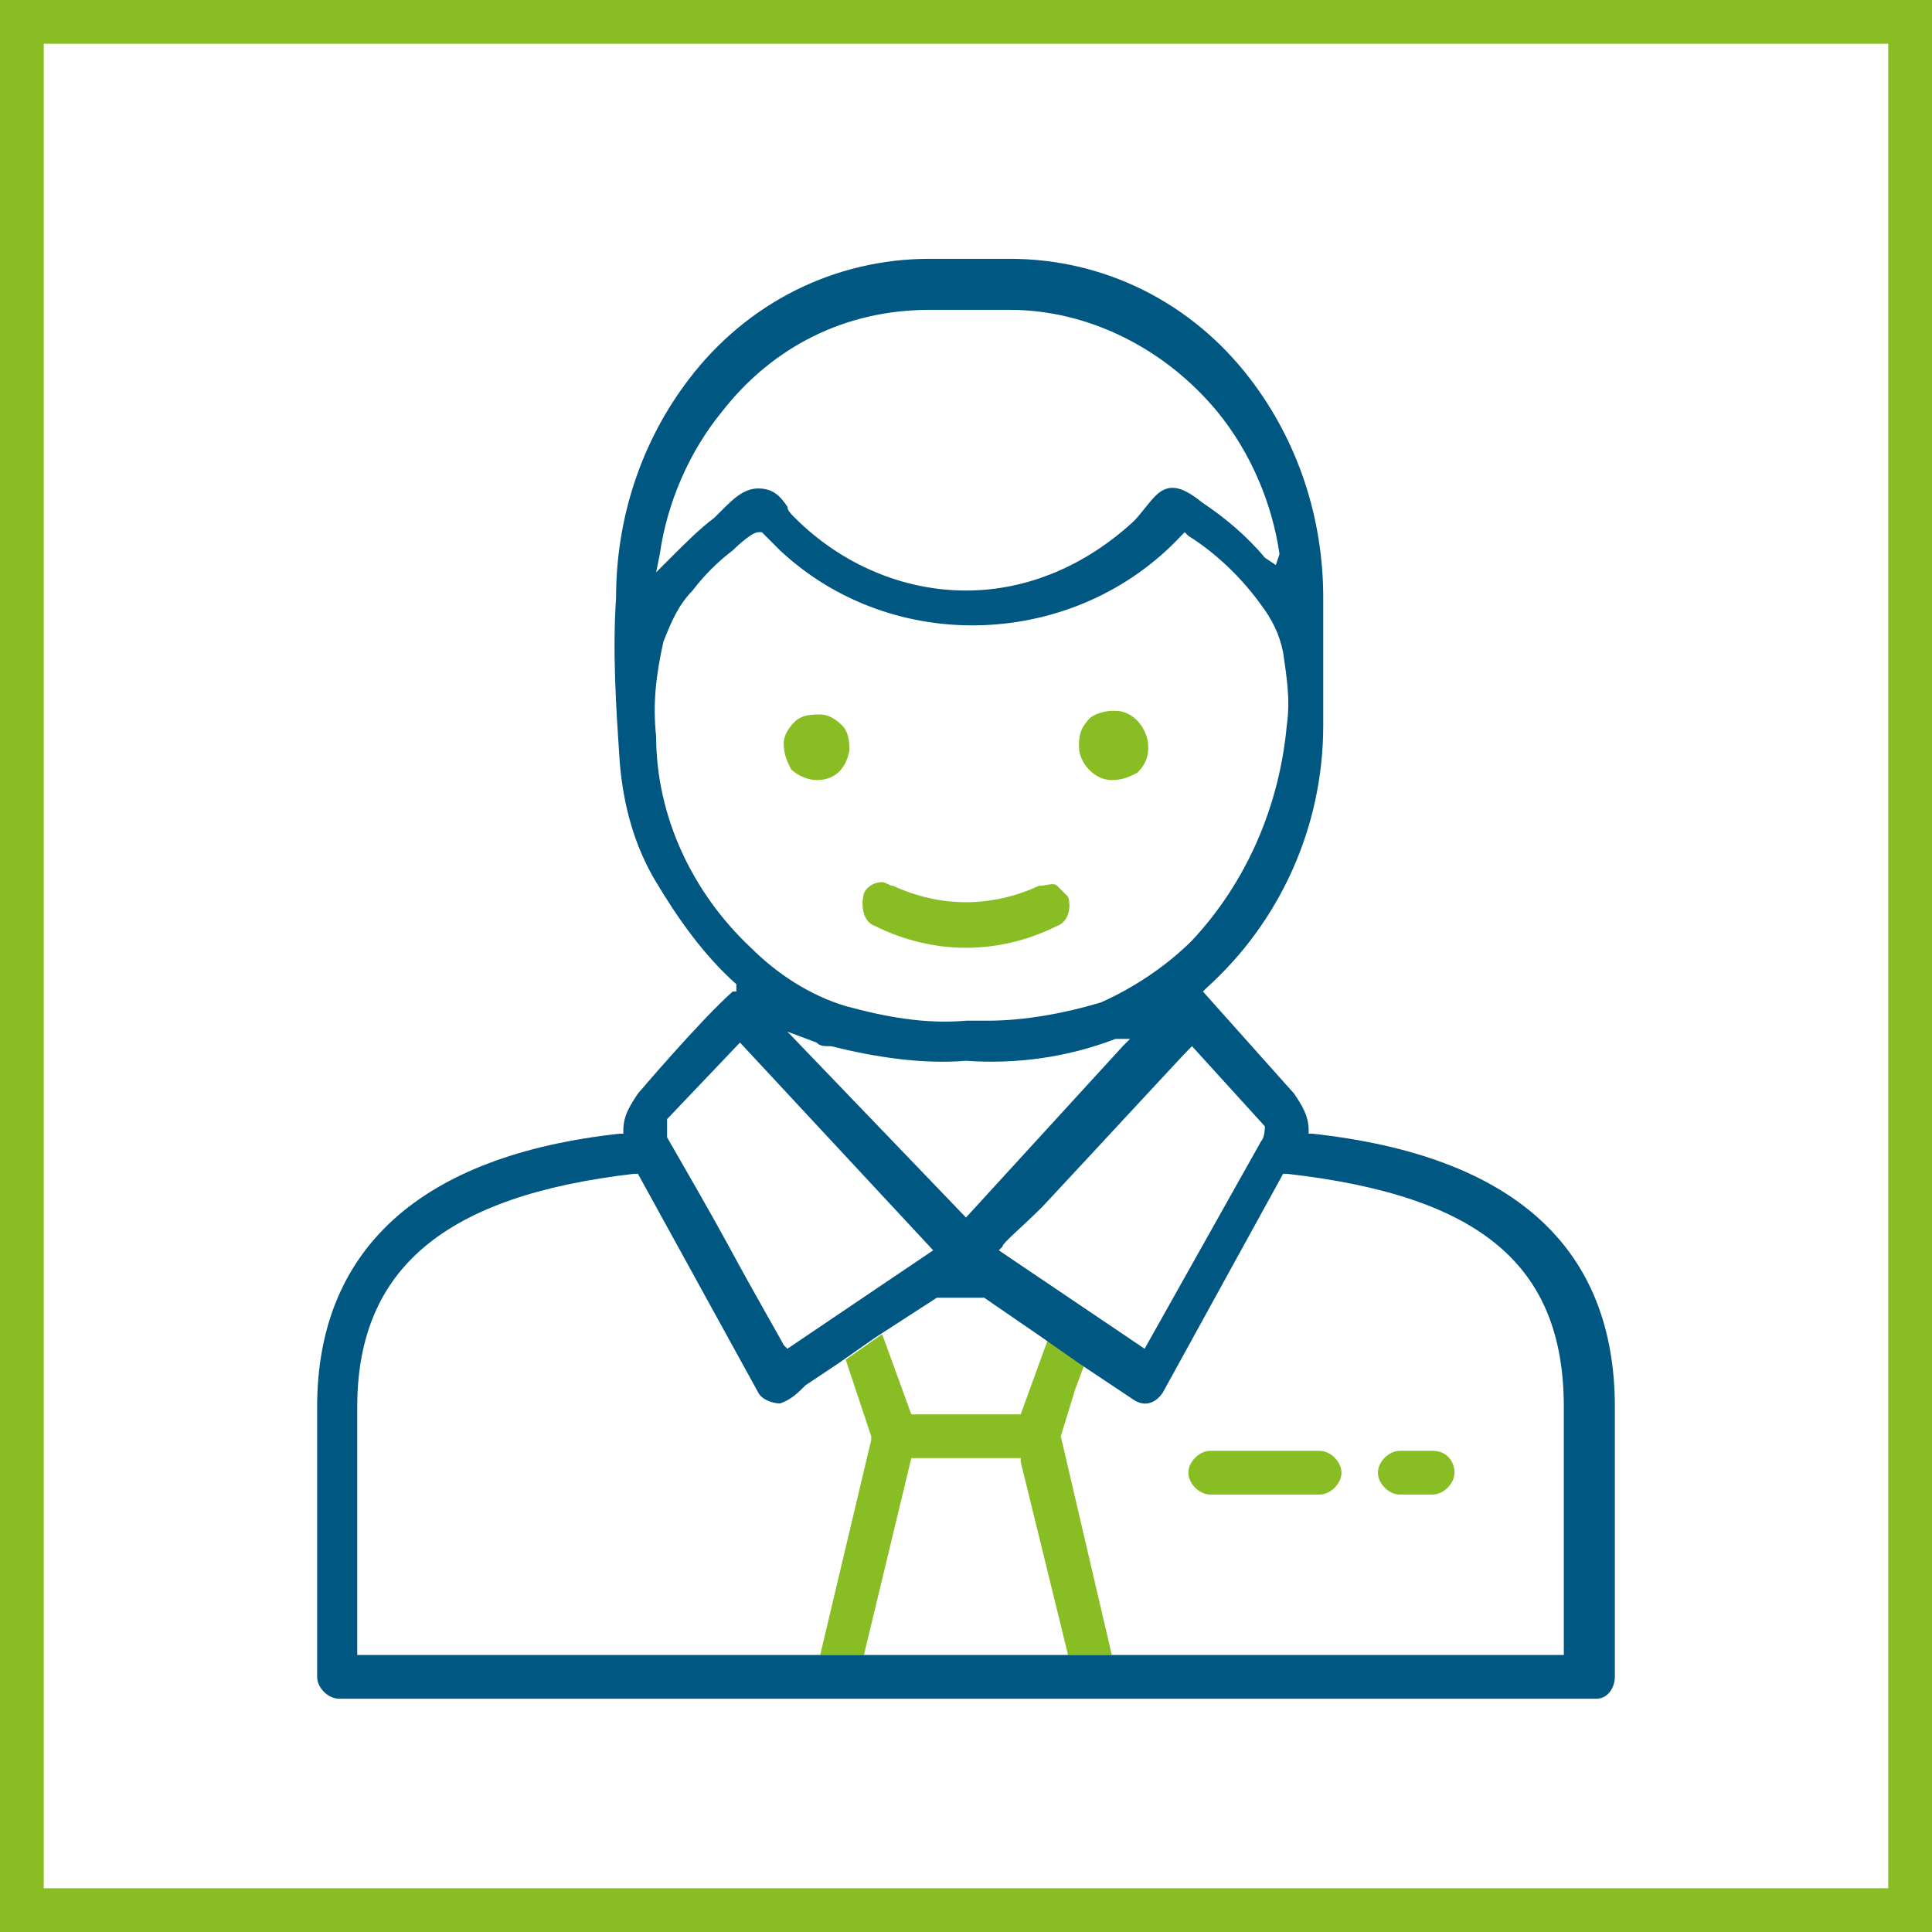
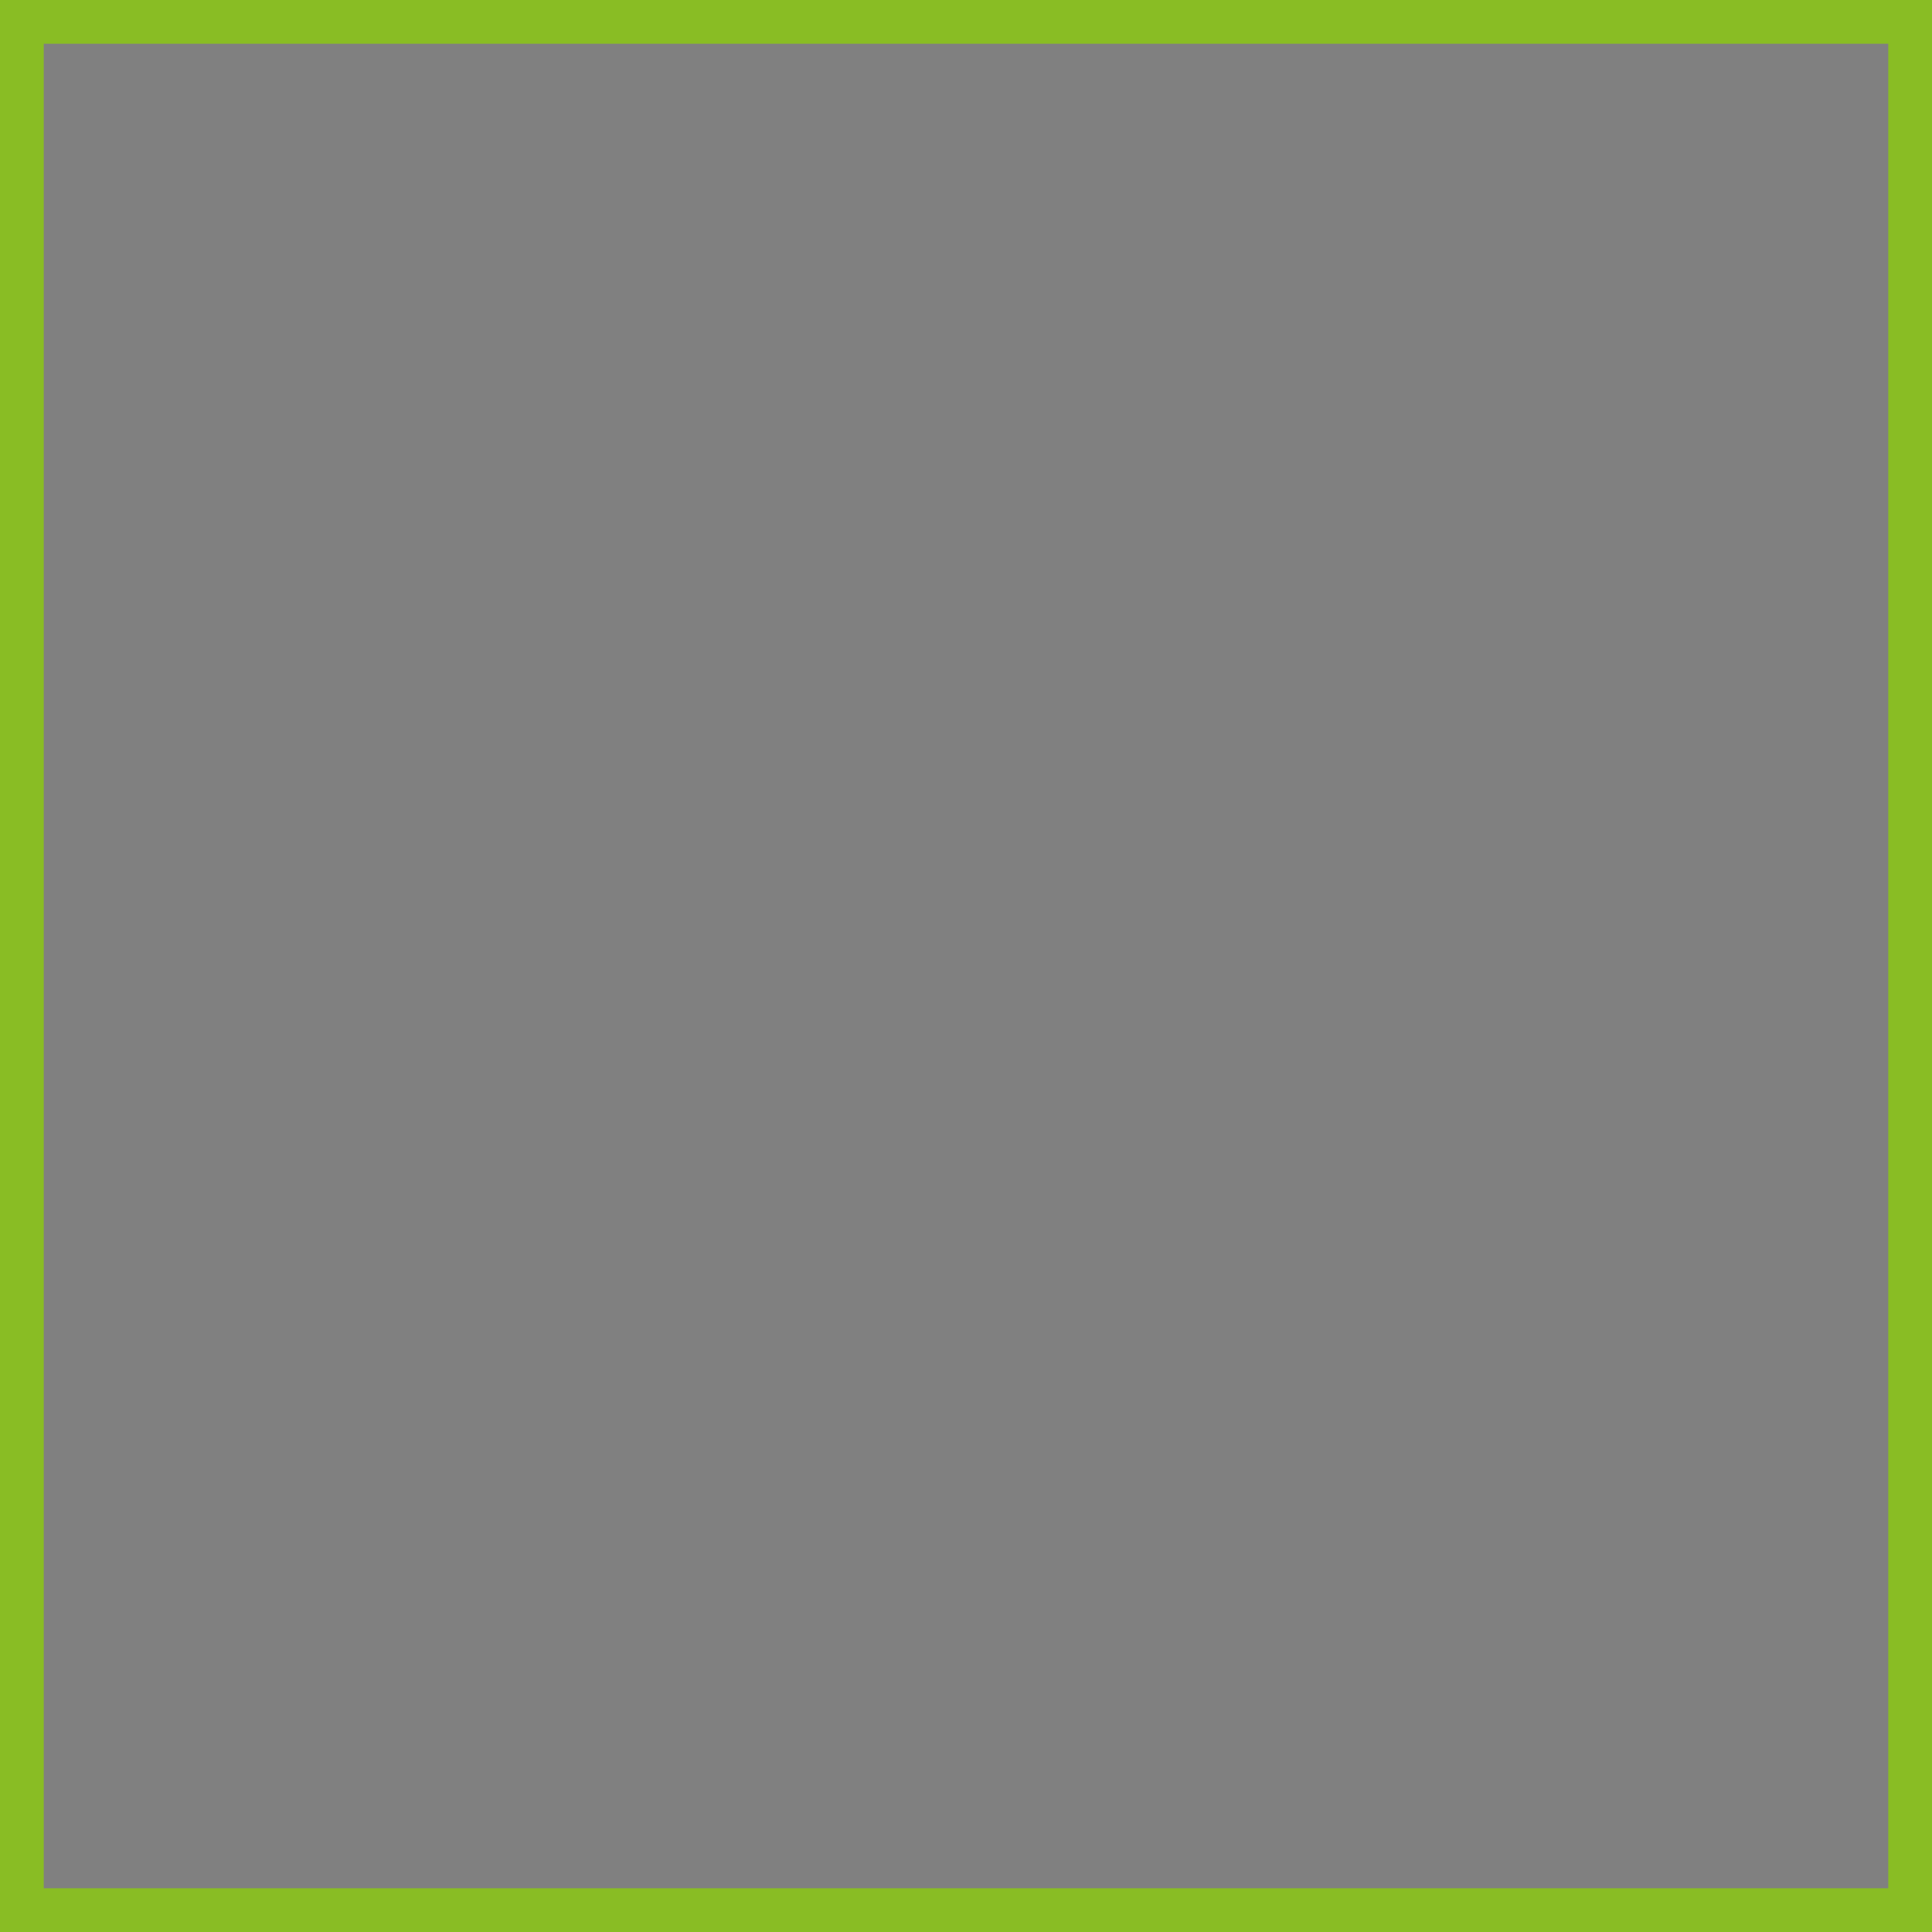
<svg xmlns="http://www.w3.org/2000/svg" xmlns:xlink="http://www.w3.org/1999/xlink" version="1.1" id="Ebene_1" x="0px" y="0px" viewBox="0 0 53 53" style="enable-background:new 0 0 53 53;" xml:space="preserve">
  <rect x="0" y="0" width="53" height="53" fill="#808080" stroke="none" />
  <style type="text/css">
	.st0{fill:#FFFFFF;}
	.st1{fill:#89BD24;}
	.st2{clip-path:url(#SVGID_2_);fill:#005782;}
	.st3{clip-path:url(#SVGID_2_);fill:#89BD24;}
	.st4{clip-path:url(#SVGID_4_);fill:none;stroke:#89BD24;stroke-width:1.2;}
</style>
-   <rect x="0.6" y="0.6" class="st0" width="51.8" height="51.8" />
-   <polygon class="st1" points="29.5,38.1 29.8,37.3 28.8,36.6 28,38.8 25,38.8 24.2,36.6 23.2,37.3 23.2,37.3 23.2,37.3 23.9,39.4   23.9,39.5 22.5,45.4 23.7,45.4 25,40 28,40 28,40.1 29.3,45.4 30.5,45.4 29.1,39.4 " />
  <g>
    <defs>
-       <rect id="SVGID_1_" x="0.6" y="0.6" width="51.8" height="51.8" />
-     </defs>
+       </defs>
    <clipPath id="SVGID_2_">
      <use xlink:href="#SVGID_1_" style="overflow:visible;" />
    </clipPath>
    <path class="st2" d="M43.2,45.4l-33.4,0v-6.8c0-3.8,2.4-5.8,7.6-6.4l0.1,0l3.3,6c0.1,0.2,0.4,0.3,0.6,0.3c0.3-0.1,0.5-0.3,0.7-0.5   l0.9-0.6l1-0.7l1.7-1.1h1.3l1.6,1.1l1,0.7l1.5,1c0.3,0.2,0.6,0.1,0.8-0.2l3.3-6l0.1,0c5.3,0.6,7.6,2.5,7.6,6.4V45.4z M34.6,31.3   L31.4,37l-4-2.7l0.1-0.1c0-0.1,0.5-0.5,1.1-1.1c1.4-1.5,3.8-4.1,4-4.3l0.1-0.1l2,2.2C34.7,30.9,34.7,31.2,34.6,31.3 M32.7,25.8   c-0.7,0.7-1.6,1.3-2.5,1.7c-1,0.3-2.1,0.5-3.1,0.5c-0.2,0-0.4,0-0.6,0c-1.1,0.1-2.2-0.1-3.3-0.4c-1-0.3-1.9-0.9-2.6-1.6l0,0   c-1.6-1.5-2.6-3.6-2.6-5.8c-0.1-0.9,0-1.7,0.2-2.6c0.2-0.5,0.4-1,0.8-1.4c0.3-0.4,0.7-0.8,1.1-1.1c0,0,0.5-0.5,0.7-0.5h0.1l0.1,0.1   c0.1,0.1,0.3,0.3,0.4,0.4c3.1,2.9,8.1,2.7,11-0.4l0.1-0.1l0.1,0.1c0.8,0.5,1.5,1.2,2,1.9c0.3,0.4,0.5,0.8,0.6,1.3   c0.1,0.7,0.2,1.3,0.1,2C35.1,22.1,34.2,24.2,32.7,25.8 M35,15.5l-0.3-0.2c-0.5-0.6-1.1-1.1-1.7-1.5c-0.5-0.4-0.9-0.6-1.3-0.2   c-0.2,0.2-0.4,0.5-0.6,0.7c-1.3,1.2-2.9,1.9-4.6,1.9c-1.7,0-3.4-0.7-4.7-2c-0.1-0.1-0.2-0.2-0.2-0.3c-0.2-0.3-0.4-0.5-0.8-0.5   c-0.4,0-0.7,0.3-1,0.6c-0.1,0.1-0.1,0.1-0.2,0.2c-0.4,0.3-0.8,0.7-1.2,1.1l-0.4,0.4l0.1-0.5c0.2-1.4,0.8-2.8,1.7-3.9   c1.4-1.8,3.4-2.8,5.7-2.8h2.2c2.2,0,4.3,1.1,5.7,2.8c0.9,1.1,1.5,2.5,1.7,3.9L35,15.5z M21.6,28.3l0.8,0.3c0.1,0.1,0.2,0.1,0.4,0.1   l0,0c1.2,0.3,2.5,0.5,3.7,0.4c1.4,0.1,2.8-0.1,4.1-0.6l0,0H31l-0.2,0.2l-4.3,4.7L21.6,28.3z M20.3,28.6l5.3,5.7l-4,2.7l-0.1-0.1   c-0.1-0.2-0.8-1.4-1.5-2.7c-0.6-1.1-1.3-2.3-1.7-3l0-0.4c0,0,0,0,0-0.1L20.3,28.6z M44.3,46l0-7.4c0-4.4-2.8-6.9-8.3-7.5l-0.1,0   l0-0.1c0-0.4-0.2-0.7-0.4-1l-2.5-2.8l0.1-0.1c2-1.8,3.2-4.4,3.2-7.2v-3.5c0-2.2-0.7-4.3-2-6c-1.6-2.1-4-3.3-6.6-3.3h-2.2   c-2.6,0-5,1.2-6.6,3.3c-1.3,1.7-2,3.8-2,6c-0.1,1.5,0,3,0.1,4.5c0.1,1.2,0.4,2.3,1,3.3c0.6,1,1.3,2,2.2,2.8l0,0l0,0.1l0,0.1   c0,0,0,0-0.1,0C19.2,28,17.5,30,17.5,30c-0.2,0.3-0.4,0.6-0.4,1l0,0.1l-0.1,0c-5.5,0.6-8.3,3.2-8.3,7.5V46c0,0.3,0.3,0.6,0.6,0.6   h34.5C44.1,46.6,44.3,46.3,44.3,46" />
-     <path class="st3" d="M22.4,21.4c0.5,0,0.8-0.3,0.9-0.8c0-0.2,0-0.5-0.2-0.7c-0.2-0.2-0.4-0.3-0.6-0.3c-0.2,0-0.5,0-0.7,0.2   c-0.2,0.2-0.3,0.4-0.3,0.6l0,0c0,0.3,0.1,0.5,0.2,0.7C21.9,21.3,22.2,21.4,22.4,21.4" />
    <path class="st3" d="M24,25.4L24,25.4c1.6,0.8,3.4,0.8,5,0c0.3-0.1,0.4-0.5,0.3-0.8c-0.1-0.1-0.2-0.2-0.3-0.3c-0.1-0.1-0.3,0-0.5,0   c-1.3,0.6-2.7,0.6-4,0c-0.1,0-0.2-0.1-0.3-0.1c-0.2,0-0.4,0.1-0.5,0.3C23.6,24.9,23.7,25.3,24,25.4" />
    <path class="st3" d="M33.2,39.8c-0.3,0-0.6,0.3-0.6,0.6c0,0.3,0.3,0.6,0.6,0.6h3c0.3,0,0.6-0.3,0.6-0.6c0-0.3-0.3-0.6-0.6-0.6H33.2   z" />
-     <path class="st3" d="M30.5,21.4L30.5,21.4c0.3,0,0.5-0.1,0.7-0.2c0.2-0.2,0.3-0.4,0.3-0.7c0-0.5-0.4-1-0.9-1c0,0,0,0-0.1,0   c-0.2,0-0.5,0.1-0.6,0.2c-0.2,0.2-0.3,0.4-0.3,0.7c0,0,0,0,0,0.1C29.6,20.9,30,21.4,30.5,21.4" />
-     <path class="st3" d="M39.3,39.8h-0.9c-0.3,0-0.6,0.3-0.6,0.6c0,0.3,0.3,0.6,0.6,0.6h0.9c0.3,0,0.6-0.3,0.6-0.6   C39.9,40.1,39.7,39.8,39.3,39.8" />
+     <path class="st3" d="M30.5,21.4L30.5,21.4c0.3,0,0.5-0.1,0.7-0.2c0.2-0.2,0.3-0.4,0.3-0.7c0-0.5-0.4-1-0.9-1c0,0,0,0-0.1,0   c-0.2,0.2-0.3,0.4-0.3,0.7c0,0,0,0,0,0.1C29.6,20.9,30,21.4,30.5,21.4" />
  </g>
  <g>
    <defs>
      <rect id="SVGID_3_" x="0" width="53" height="53" />
    </defs>
    <clipPath id="SVGID_4_">
      <use xlink:href="#SVGID_3_" style="overflow:visible;" />
    </clipPath>
    <rect x="0.6" y="0.6" class="st4" width="51.8" height="51.8" />
  </g>
</svg>